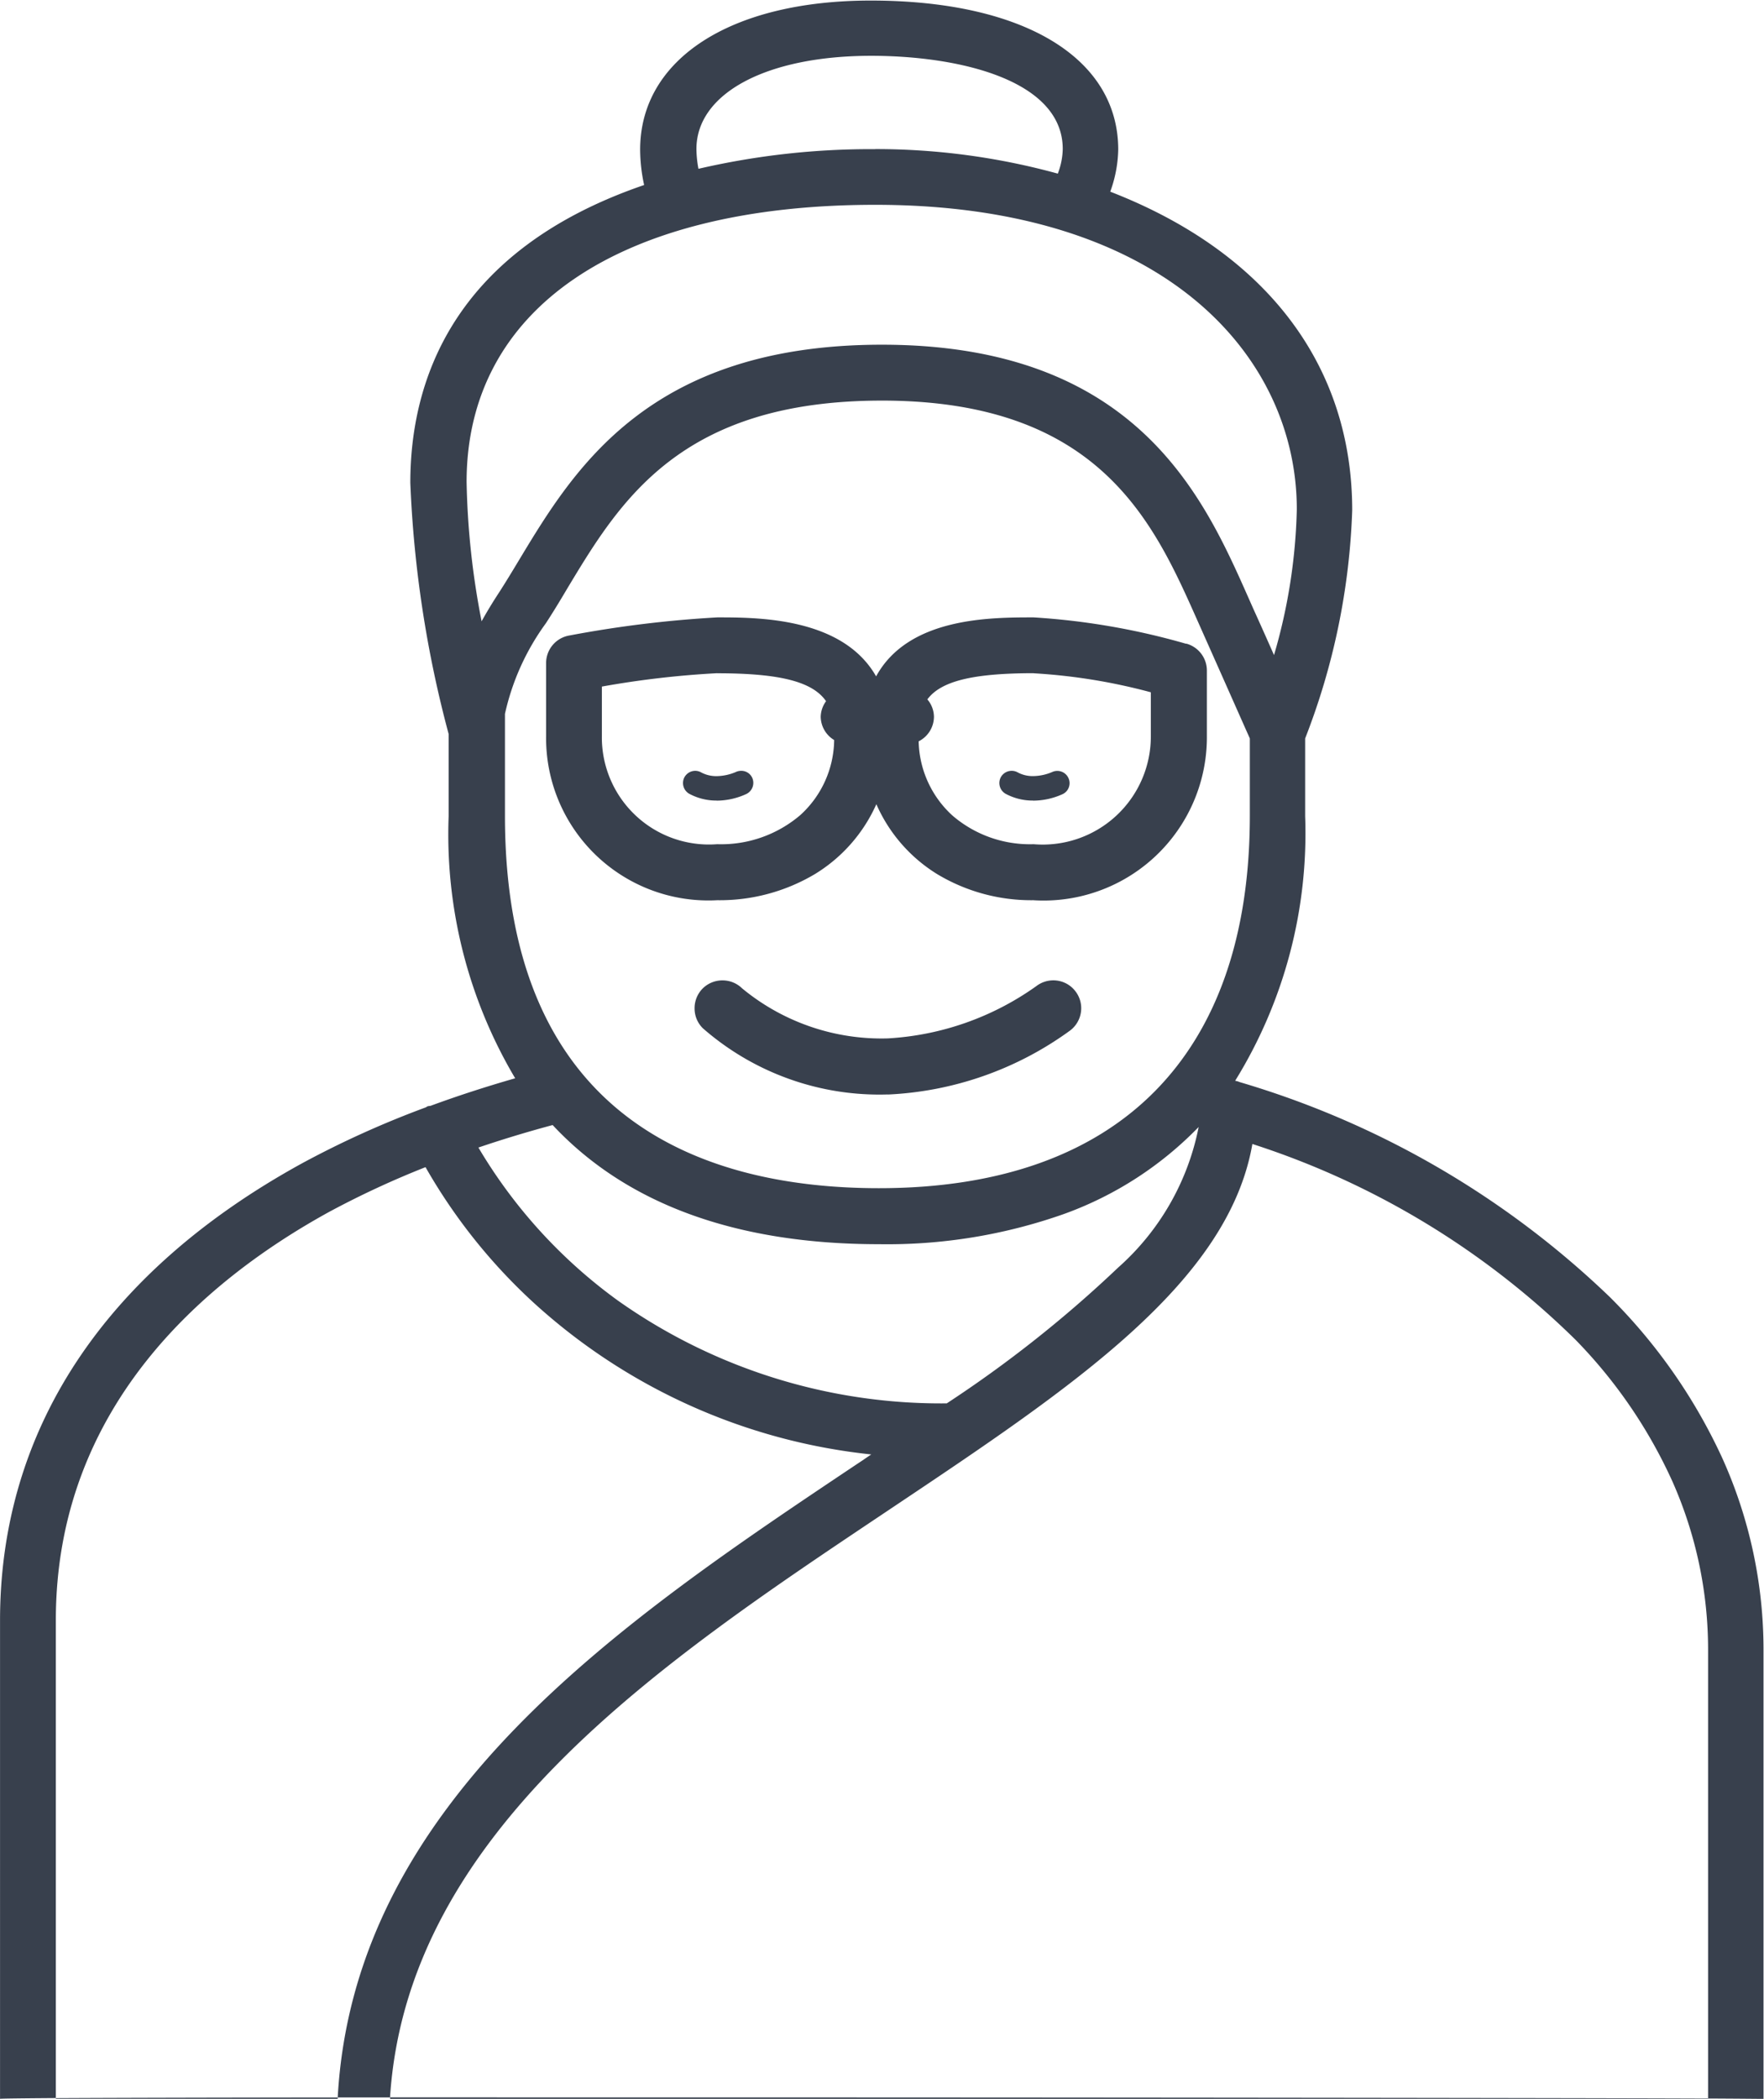
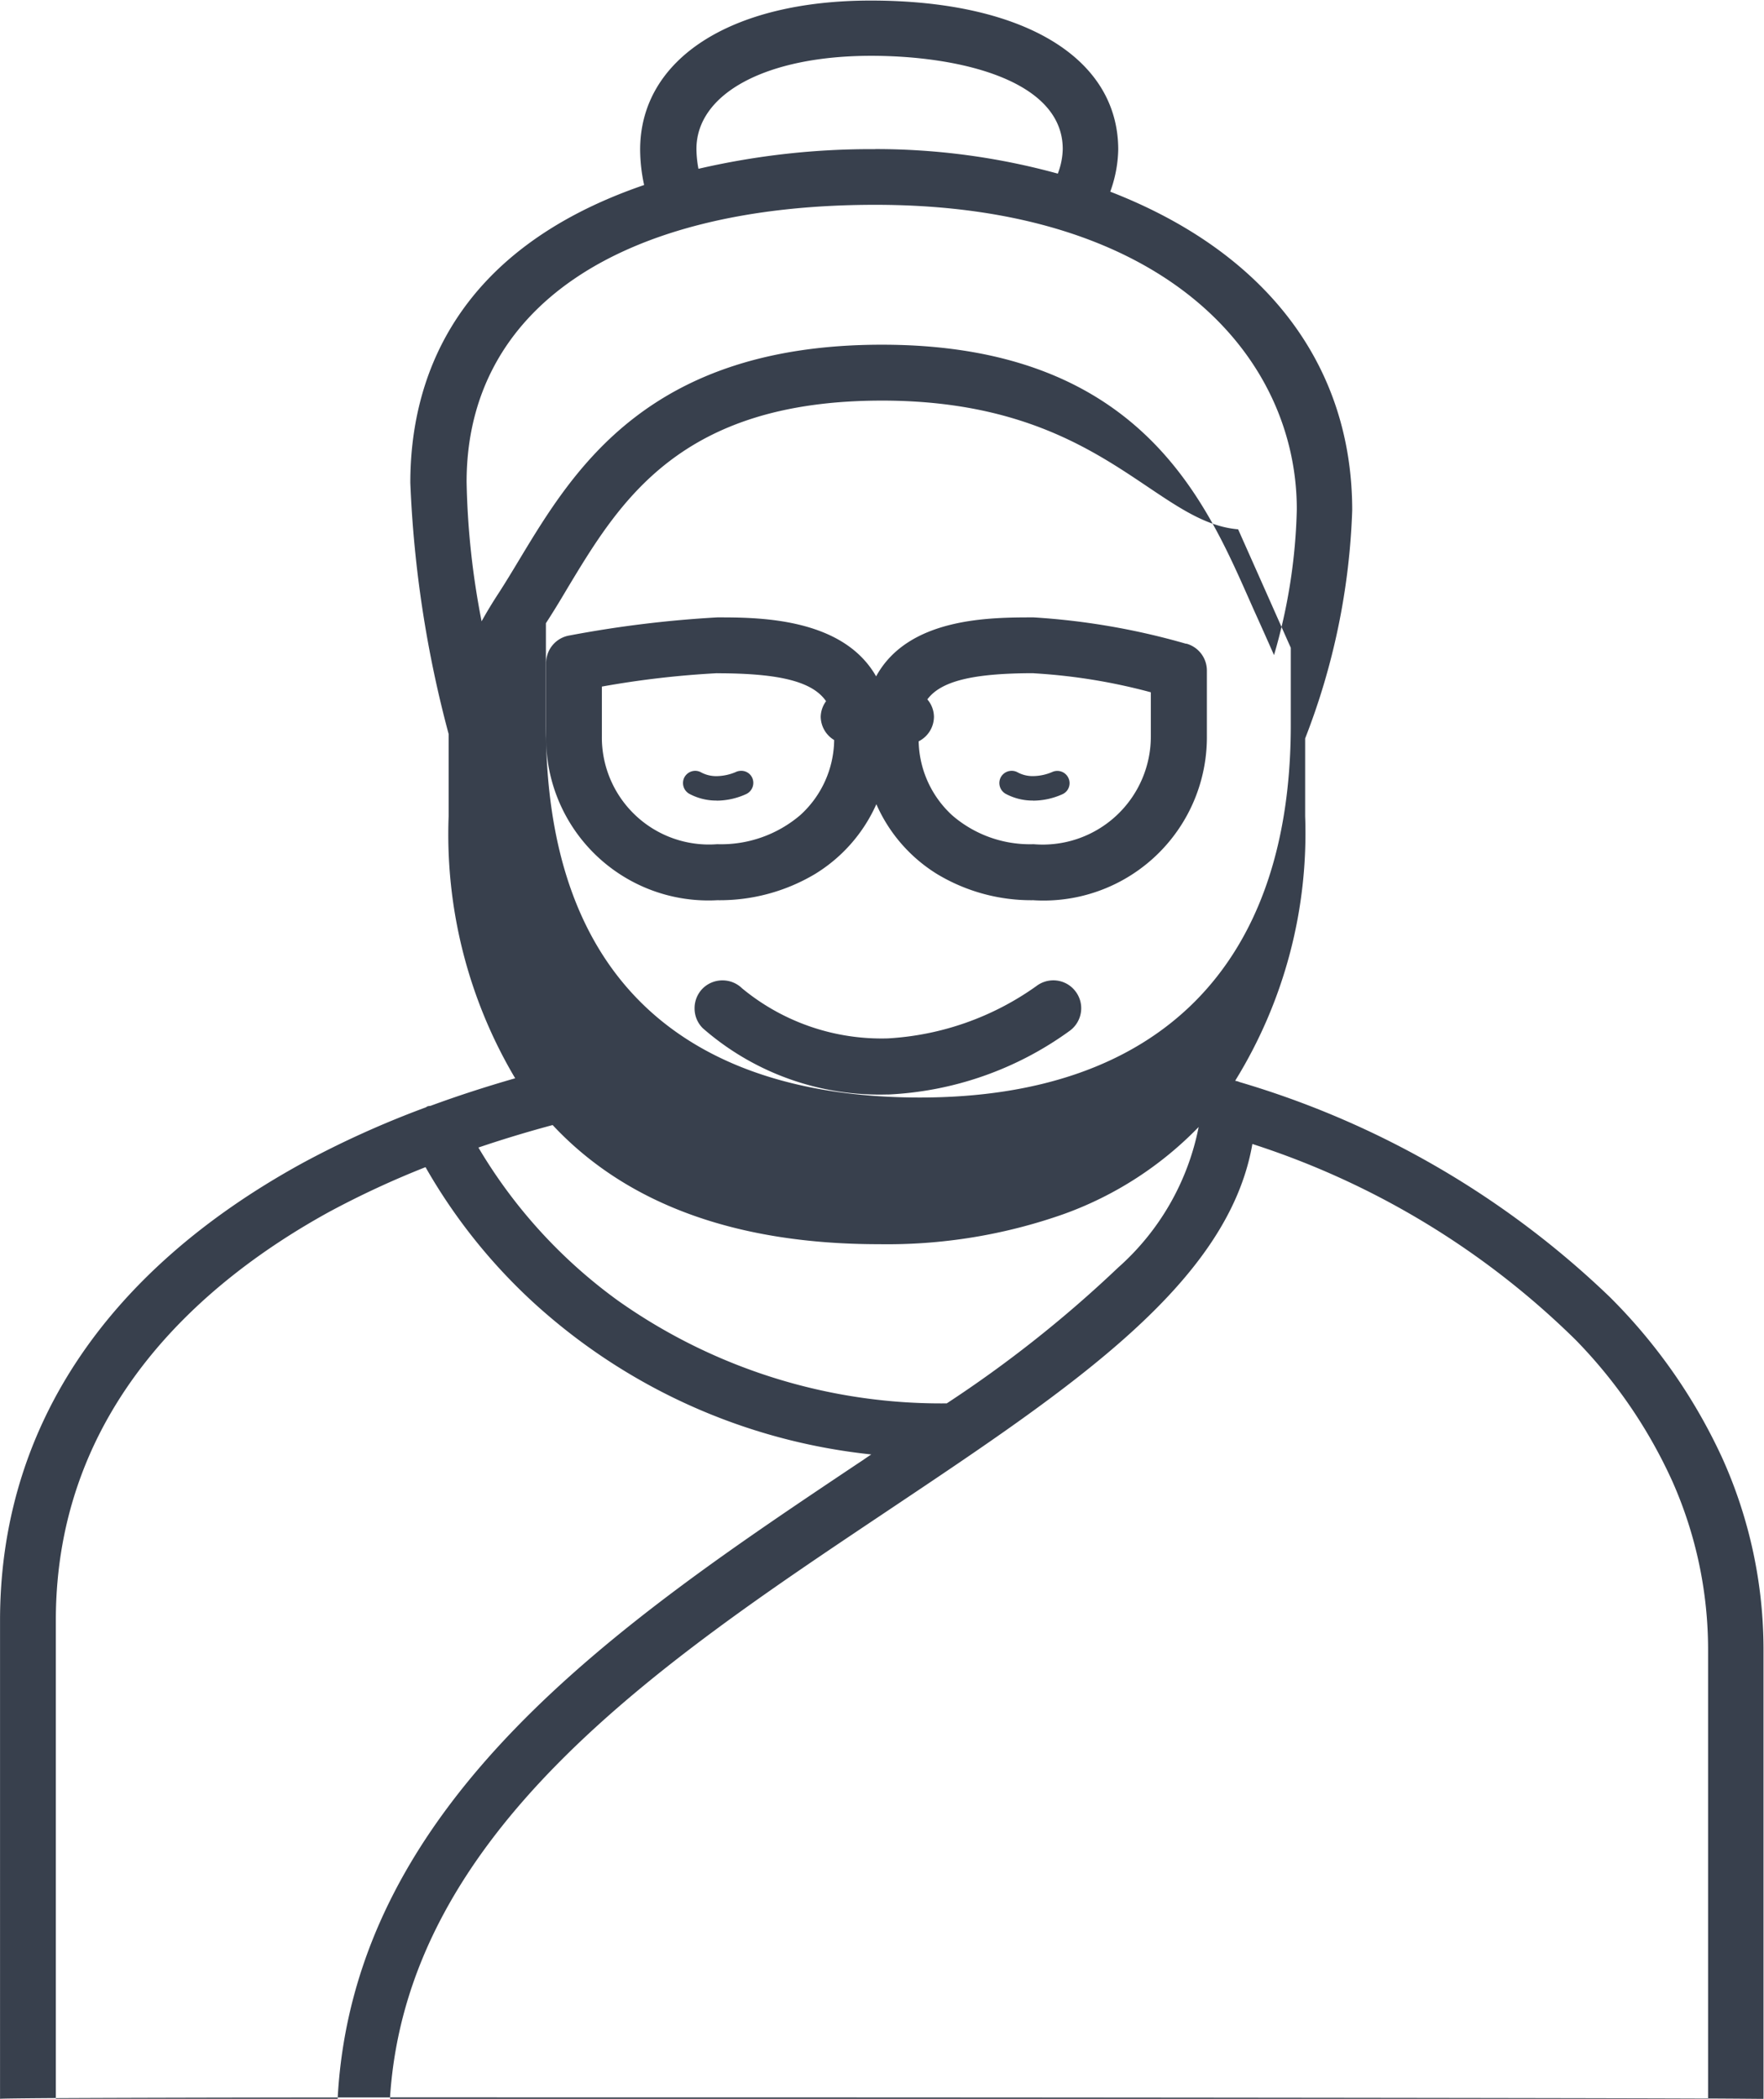
<svg xmlns="http://www.w3.org/2000/svg" width="44.195" height="52.571" viewBox="0 0 44.195 52.571">
-   <path id="icon-cuidados-idosos" d="M-7479.41,10250.885h0c-.031,0-.537-.006-1.4-.01v.009h-33.022v-.036h-1.312c.414-7.443,7.121-11.927,13.038-15.883l.094-.062.036-.024c.071-.05.135-.093.2-.136a14.843,14.843,0,0,1-8.477-3.817,14.028,14.028,0,0,1-2.691-3.379,22.65,22.65,0,0,0-2.413,1.12c-3.125,1.717-6.849,4.885-6.849,10.227v11.972c1.513-.008,4.086-.014,7.062-.017v.034h-7.06v-.019c-1.144.008-1.392.014-1.4.019V10238.9c0-4.775,2.619-8.736,7.574-11.453a23.953,23.953,0,0,1,3.1-1.4l0,0,.01-.008,0,0a.07.07,0,0,1,.017-.011.179.179,0,0,1,.045-.012h.008l.035-.006c.653-.241,1.365-.473,2.117-.689a11.97,11.97,0,0,1-1.667-6.562v-2.061a28.675,28.675,0,0,1-.96-6.293c0-2.486,1.016-5.8,5.858-7.458a4.214,4.214,0,0,1-.1-.885c0-2.27,2.268-3.735,5.778-3.735,3.823,0,6.2,1.432,6.2,3.735a3.244,3.244,0,0,1-.2,1.052c3.909,1.515,6.062,4.349,6.062,7.979a17.272,17.272,0,0,1-1.179,5.716v1.95a11.79,11.79,0,0,1-1.754,6.625.012.012,0,0,0,.008,0l.023.007.006,0a.416.416,0,0,1,.074.025,22.583,22.583,0,0,1,9.28,5.388,13.839,13.839,0,0,1,2.815,4.033,11.675,11.675,0,0,1,1.032,4.818v11.238Zm-27.629-.038c10.115,0,22.126.013,26.228.028v-11.228a10.387,10.387,0,0,0-.887-4.213,12.361,12.361,0,0,0-2.43-3.559,20.511,20.511,0,0,0-8.1-4.908c-.606,3.48-4.5,6.084-9.009,9.1l-.267.179c-5.579,3.732-11.9,7.961-12.329,14.6C-7511.743,10250.847-7509.437,10250.847-7507.04,10250.847Zm-2.723-24.354h0c-.639.172-1.263.361-1.857.563a12.743,12.743,0,0,0,3.492,3.831,14.015,14.015,0,0,0,8.242,2.577,30.481,30.481,0,0,0,4.292-3.4,6.339,6.339,0,0,0,2.019-3.523h0a8.9,8.9,0,0,1-3.385,2.183,13.3,13.3,0,0,1-4.621.753c-3.573,0-6.323-1-8.176-2.981Zm8.254-18.146c-5.051,0-6.562,2.508-7.894,4.722-.177.3-.351.585-.526.854a6.07,6.07,0,0,0-1.026,2.271v2.552c0,7.71,5.1,9.328,9.37,9.328,5.992,0,9.292-3.312,9.292-9.328v-1.937l-.06-.135-.023-.051c-.226-.509-.646-1.457-1.1-2.475l-.136-.306C-7494.7,10211.394-7496.055,10208.347-7501.509,10208.347Zm0-1.4c6.364,0,8.055,3.8,9.174,6.322l.133.3c.154.34.318.706.515,1.152a14.034,14.034,0,0,0,.571-3.65c0-3.8-3.266-7.628-10.561-7.628-6.412,0-10.239,2.6-10.239,6.943a19.911,19.911,0,0,0,.376,3.489c.135-.244.283-.486.437-.721.169-.262.337-.54.5-.811C-7509.231,10210.07-7507.353,10206.947-7501.509,10206.947Zm-.167-4.9a17.2,17.2,0,0,1,4.572.615,1.814,1.814,0,0,0,.124-.615c0-1.725-2.585-2.336-4.8-2.336-2.619,0-4.378.938-4.378,2.336a2.8,2.8,0,0,0,.051.494A19.144,19.144,0,0,1-7501.676,10202.049Zm.316,23.679a6.715,6.715,0,0,1-4.636-1.657.693.693,0,0,1-.208-.494.7.7,0,0,1,.2-.5.7.7,0,0,1,.5-.206.7.7,0,0,1,.491.2,5.484,5.484,0,0,0,3.653,1.253,7.1,7.1,0,0,0,3.72-1.311.7.7,0,0,1,.422-.143.694.694,0,0,1,.558.277.694.694,0,0,1,.136.517.7.7,0,0,1-.272.463A8.4,8.4,0,0,1-7501.36,10225.728Zm3.651-4.865a4.574,4.574,0,0,1-2.421-.656,3.892,3.892,0,0,1-1.52-1.749,3.915,3.915,0,0,1-1.537,1.749,4.664,4.664,0,0,1-2.448.656,4.066,4.066,0,0,1-4.289-4.113v-1.829a.7.7,0,0,1,.574-.687l.033-.006a28.4,28.4,0,0,1,3.682-.449c1.019,0,3.138,0,3.979,1.477.808-1.477,2.85-1.477,3.947-1.477a17.706,17.706,0,0,1,3.813.659l.018,0a.7.7,0,0,1,.509.674v1.634A4.092,4.092,0,0,1-7497.709,10220.862Zm0-5.686c-1.529,0-2.326.2-2.663.656a.683.683,0,0,1,.165.435.693.693,0,0,1-.383.615,2.586,2.586,0,0,0,.845,1.858,2.975,2.975,0,0,0,2.034.719,2.709,2.709,0,0,0,2.938-2.711v-1.094A14.5,14.5,0,0,0-7497.707,10215.177Zm-7.929,0a23.281,23.281,0,0,0-2.889.335v1.237a2.683,2.683,0,0,0,2.889,2.711,3.054,3.054,0,0,0,2.08-.727,2.578,2.578,0,0,0,.851-1.882.691.691,0,0,1-.337-.584.686.686,0,0,1,.134-.389C-7503.246,10215.388-7504.061,10215.177-7505.635,10215.177Zm7.911,3.19a1.428,1.428,0,0,1-.685-.17.31.31,0,0,1-.118-.418.31.31,0,0,1,.271-.157.3.3,0,0,1,.146.037.786.786,0,0,0,.389.095,1.248,1.248,0,0,0,.475-.1.306.306,0,0,1,.133-.03.306.306,0,0,1,.276.174.3.3,0,0,1,.015.23.3.3,0,0,1-.154.176A1.791,1.791,0,0,1-7497.725,10218.367Zm-7.926,0a1.428,1.428,0,0,1-.685-.17.31.31,0,0,1-.118-.418.311.311,0,0,1,.268-.157.3.3,0,0,1,.149.04.8.8,0,0,0,.387.093,1.267,1.267,0,0,0,.474-.1.314.314,0,0,1,.14-.033.3.3,0,0,1,.276.17.31.31,0,0,1-.142.409A1.791,1.791,0,0,1-7505.651,10218.367Z" transform="translate(7523.605 -10198.313)" fill="#38404d" />
+   <path id="icon-cuidados-idosos" d="M-7479.41,10250.885h0c-.031,0-.537-.006-1.4-.01v.009h-33.022v-.036h-1.312c.414-7.443,7.121-11.927,13.038-15.883l.094-.062.036-.024c.071-.05.135-.093.2-.136a14.843,14.843,0,0,1-8.477-3.817,14.028,14.028,0,0,1-2.691-3.379,22.65,22.65,0,0,0-2.413,1.12c-3.125,1.717-6.849,4.885-6.849,10.227v11.972c1.513-.008,4.086-.014,7.062-.017v.034h-7.06v-.019c-1.144.008-1.392.014-1.4.019V10238.9c0-4.775,2.619-8.736,7.574-11.453a23.953,23.953,0,0,1,3.1-1.4l0,0,.01-.008,0,0a.07.07,0,0,1,.017-.011.179.179,0,0,1,.045-.012h.008l.035-.006c.653-.241,1.365-.473,2.117-.689a11.97,11.97,0,0,1-1.667-6.562v-2.061a28.675,28.675,0,0,1-.96-6.293c0-2.486,1.016-5.8,5.858-7.458a4.214,4.214,0,0,1-.1-.885c0-2.27,2.268-3.735,5.778-3.735,3.823,0,6.2,1.432,6.2,3.735a3.244,3.244,0,0,1-.2,1.052c3.909,1.515,6.062,4.349,6.062,7.979a17.272,17.272,0,0,1-1.179,5.716v1.95a11.79,11.79,0,0,1-1.754,6.625.012.012,0,0,0,.008,0l.023.007.006,0a.416.416,0,0,1,.074.025,22.583,22.583,0,0,1,9.28,5.388,13.839,13.839,0,0,1,2.815,4.033,11.675,11.675,0,0,1,1.032,4.818v11.238Zm-27.629-.038c10.115,0,22.126.013,26.228.028v-11.228a10.387,10.387,0,0,0-.887-4.213,12.361,12.361,0,0,0-2.43-3.559,20.511,20.511,0,0,0-8.1-4.908c-.606,3.48-4.5,6.084-9.009,9.1l-.267.179c-5.579,3.732-11.9,7.961-12.329,14.6C-7511.743,10250.847-7509.437,10250.847-7507.04,10250.847Zm-2.723-24.354h0c-.639.172-1.263.361-1.857.563a12.743,12.743,0,0,0,3.492,3.831,14.015,14.015,0,0,0,8.242,2.577,30.481,30.481,0,0,0,4.292-3.4,6.339,6.339,0,0,0,2.019-3.523h0a8.9,8.9,0,0,1-3.385,2.183,13.3,13.3,0,0,1-4.621.753c-3.573,0-6.323-1-8.176-2.981Zm8.254-18.146c-5.051,0-6.562,2.508-7.894,4.722-.177.3-.351.585-.526.854v2.552c0,7.71,5.1,9.328,9.37,9.328,5.992,0,9.292-3.312,9.292-9.328v-1.937l-.06-.135-.023-.051c-.226-.509-.646-1.457-1.1-2.475l-.136-.306C-7494.7,10211.394-7496.055,10208.347-7501.509,10208.347Zm0-1.4c6.364,0,8.055,3.8,9.174,6.322l.133.3c.154.34.318.706.515,1.152a14.034,14.034,0,0,0,.571-3.65c0-3.8-3.266-7.628-10.561-7.628-6.412,0-10.239,2.6-10.239,6.943a19.911,19.911,0,0,0,.376,3.489c.135-.244.283-.486.437-.721.169-.262.337-.54.5-.811C-7509.231,10210.07-7507.353,10206.947-7501.509,10206.947Zm-.167-4.9a17.2,17.2,0,0,1,4.572.615,1.814,1.814,0,0,0,.124-.615c0-1.725-2.585-2.336-4.8-2.336-2.619,0-4.378.938-4.378,2.336a2.8,2.8,0,0,0,.051.494A19.144,19.144,0,0,1-7501.676,10202.049Zm.316,23.679a6.715,6.715,0,0,1-4.636-1.657.693.693,0,0,1-.208-.494.7.7,0,0,1,.2-.5.7.7,0,0,1,.5-.206.7.7,0,0,1,.491.2,5.484,5.484,0,0,0,3.653,1.253,7.1,7.1,0,0,0,3.72-1.311.7.7,0,0,1,.422-.143.694.694,0,0,1,.558.277.694.694,0,0,1,.136.517.7.7,0,0,1-.272.463A8.4,8.4,0,0,1-7501.36,10225.728Zm3.651-4.865a4.574,4.574,0,0,1-2.421-.656,3.892,3.892,0,0,1-1.52-1.749,3.915,3.915,0,0,1-1.537,1.749,4.664,4.664,0,0,1-2.448.656,4.066,4.066,0,0,1-4.289-4.113v-1.829a.7.7,0,0,1,.574-.687l.033-.006a28.4,28.4,0,0,1,3.682-.449c1.019,0,3.138,0,3.979,1.477.808-1.477,2.85-1.477,3.947-1.477a17.706,17.706,0,0,1,3.813.659l.018,0a.7.7,0,0,1,.509.674v1.634A4.092,4.092,0,0,1-7497.709,10220.862Zm0-5.686c-1.529,0-2.326.2-2.663.656a.683.683,0,0,1,.165.435.693.693,0,0,1-.383.615,2.586,2.586,0,0,0,.845,1.858,2.975,2.975,0,0,0,2.034.719,2.709,2.709,0,0,0,2.938-2.711v-1.094A14.5,14.5,0,0,0-7497.707,10215.177Zm-7.929,0a23.281,23.281,0,0,0-2.889.335v1.237a2.683,2.683,0,0,0,2.889,2.711,3.054,3.054,0,0,0,2.08-.727,2.578,2.578,0,0,0,.851-1.882.691.691,0,0,1-.337-.584.686.686,0,0,1,.134-.389C-7503.246,10215.388-7504.061,10215.177-7505.635,10215.177Zm7.911,3.19a1.428,1.428,0,0,1-.685-.17.31.31,0,0,1-.118-.418.31.31,0,0,1,.271-.157.3.3,0,0,1,.146.037.786.786,0,0,0,.389.095,1.248,1.248,0,0,0,.475-.1.306.306,0,0,1,.133-.03.306.306,0,0,1,.276.174.3.3,0,0,1,.015.23.3.3,0,0,1-.154.176A1.791,1.791,0,0,1-7497.725,10218.367Zm-7.926,0a1.428,1.428,0,0,1-.685-.17.31.31,0,0,1-.118-.418.311.311,0,0,1,.268-.157.3.3,0,0,1,.149.04.8.8,0,0,0,.387.093,1.267,1.267,0,0,0,.474-.1.314.314,0,0,1,.14-.033.3.3,0,0,1,.276.17.31.31,0,0,1-.142.409A1.791,1.791,0,0,1-7505.651,10218.367Z" transform="translate(7523.605 -10198.313)" fill="#38404d" />
</svg>